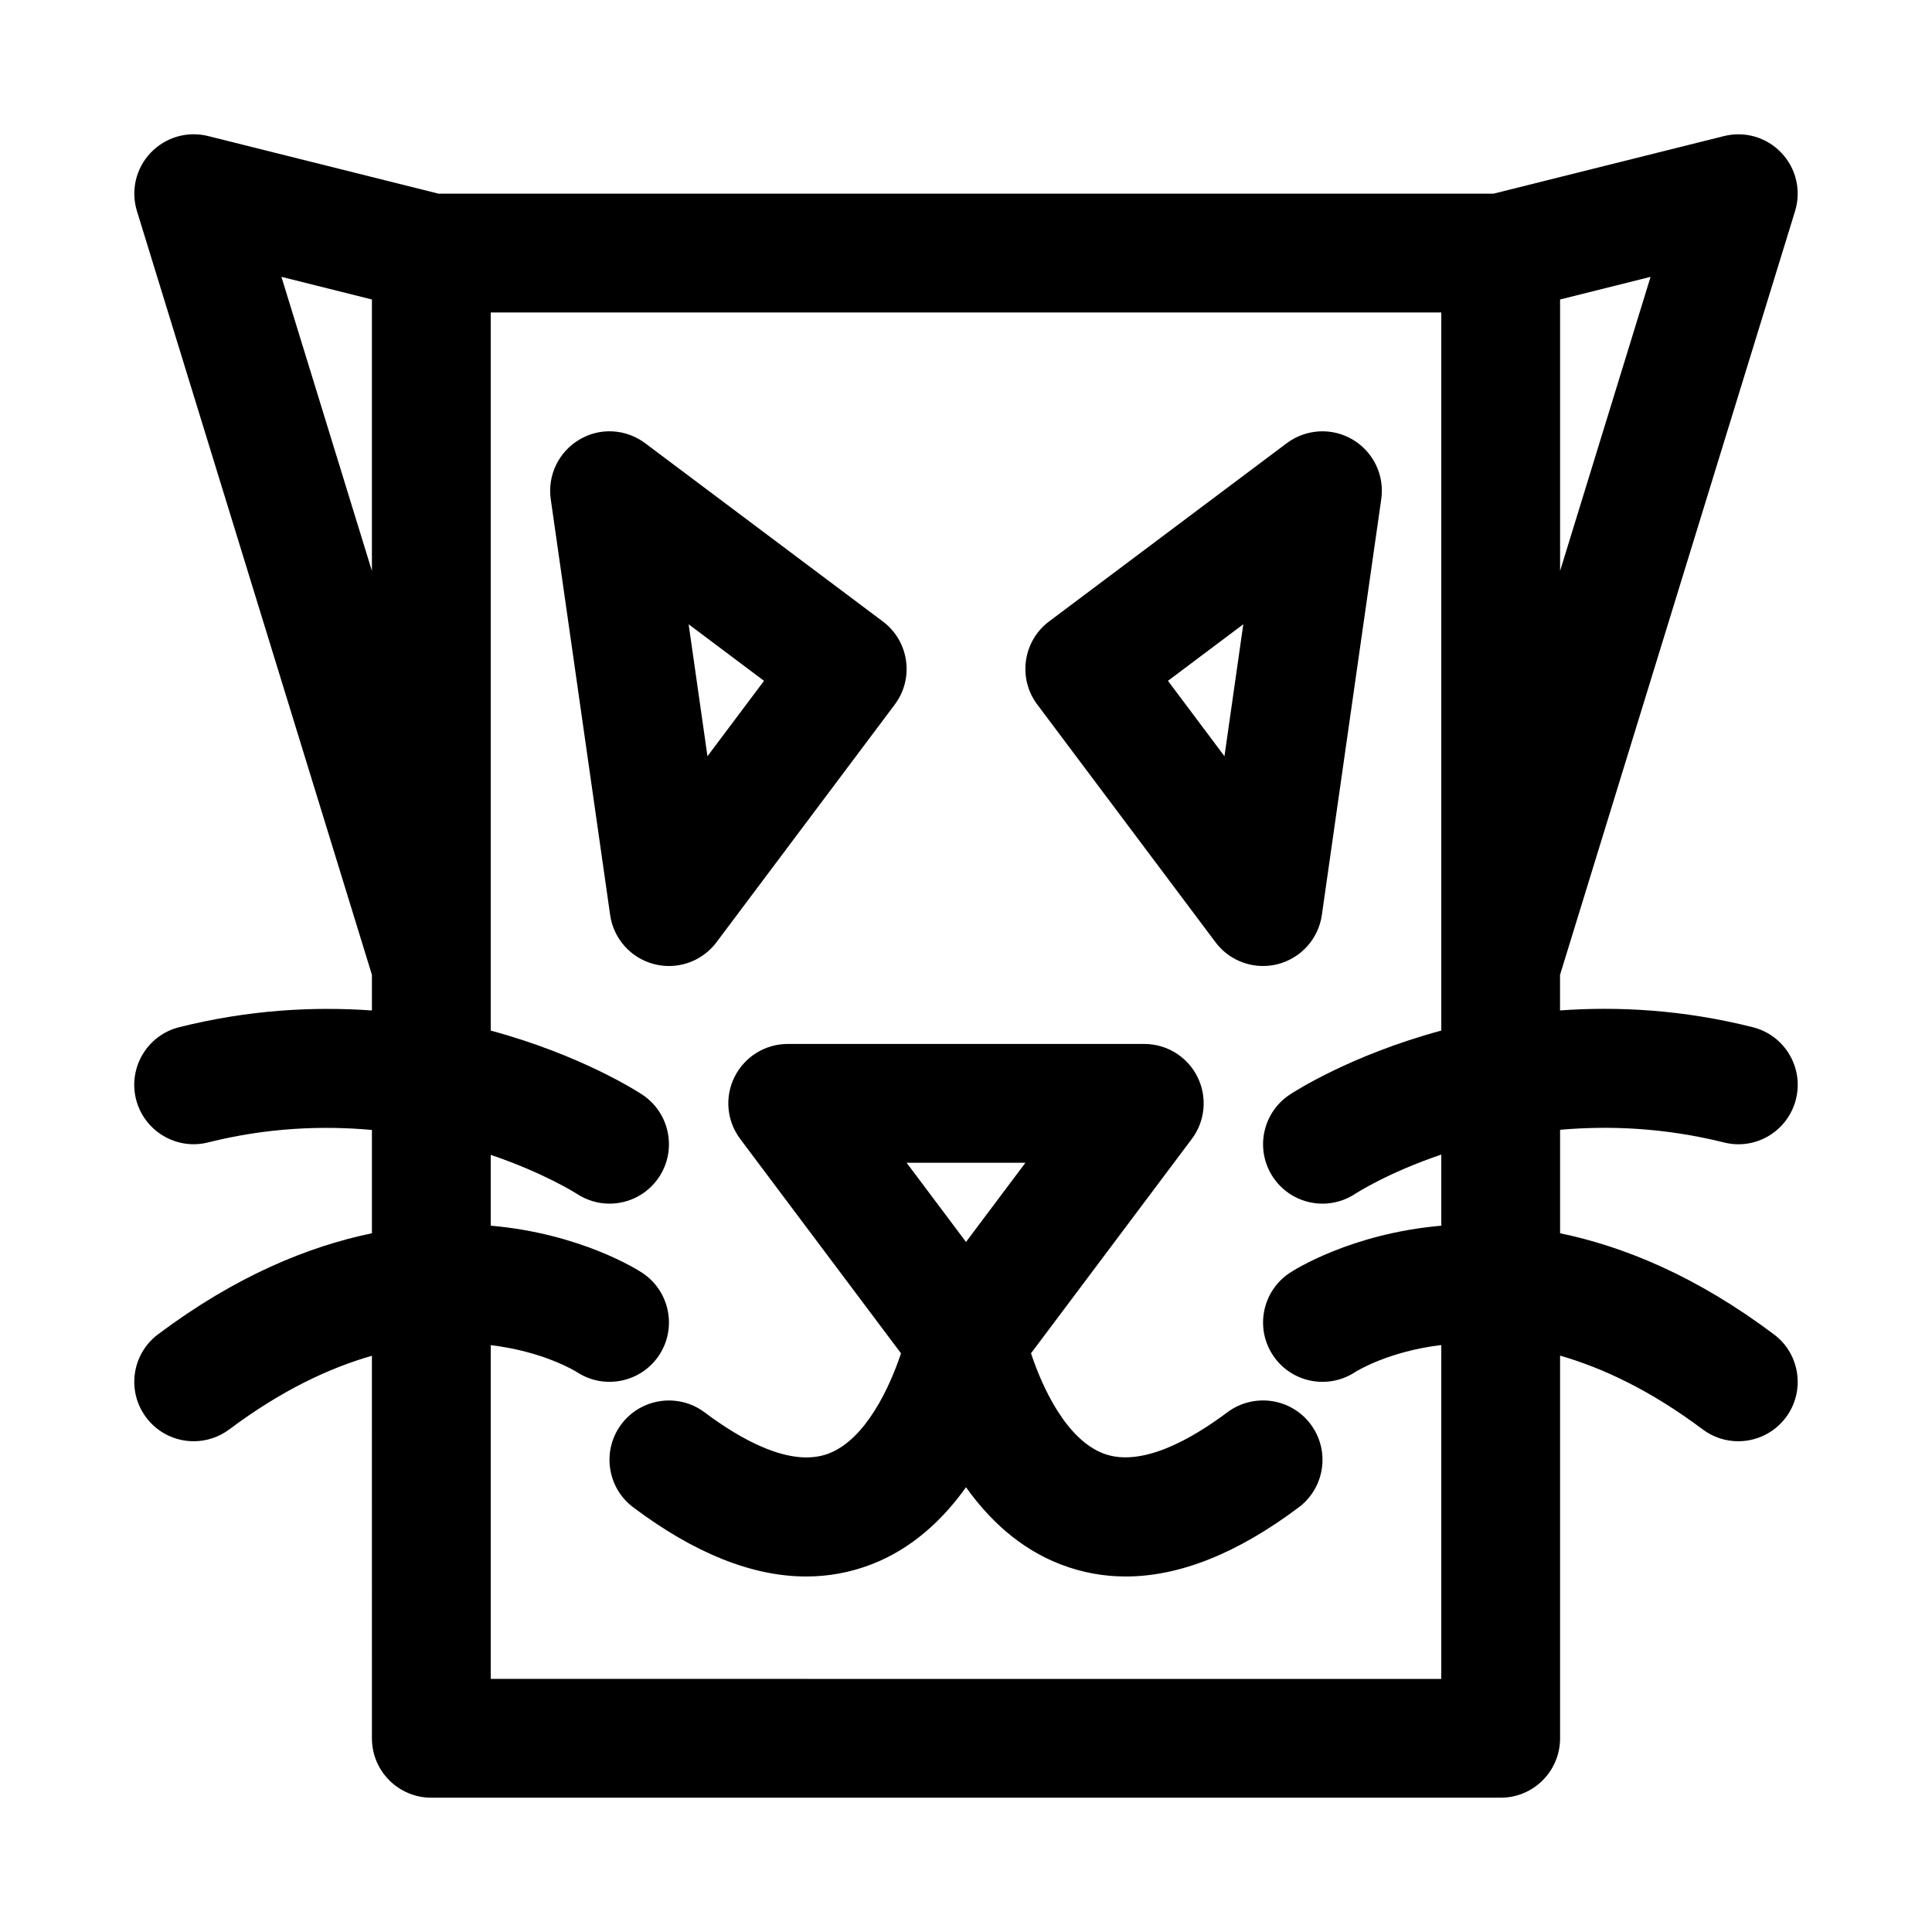
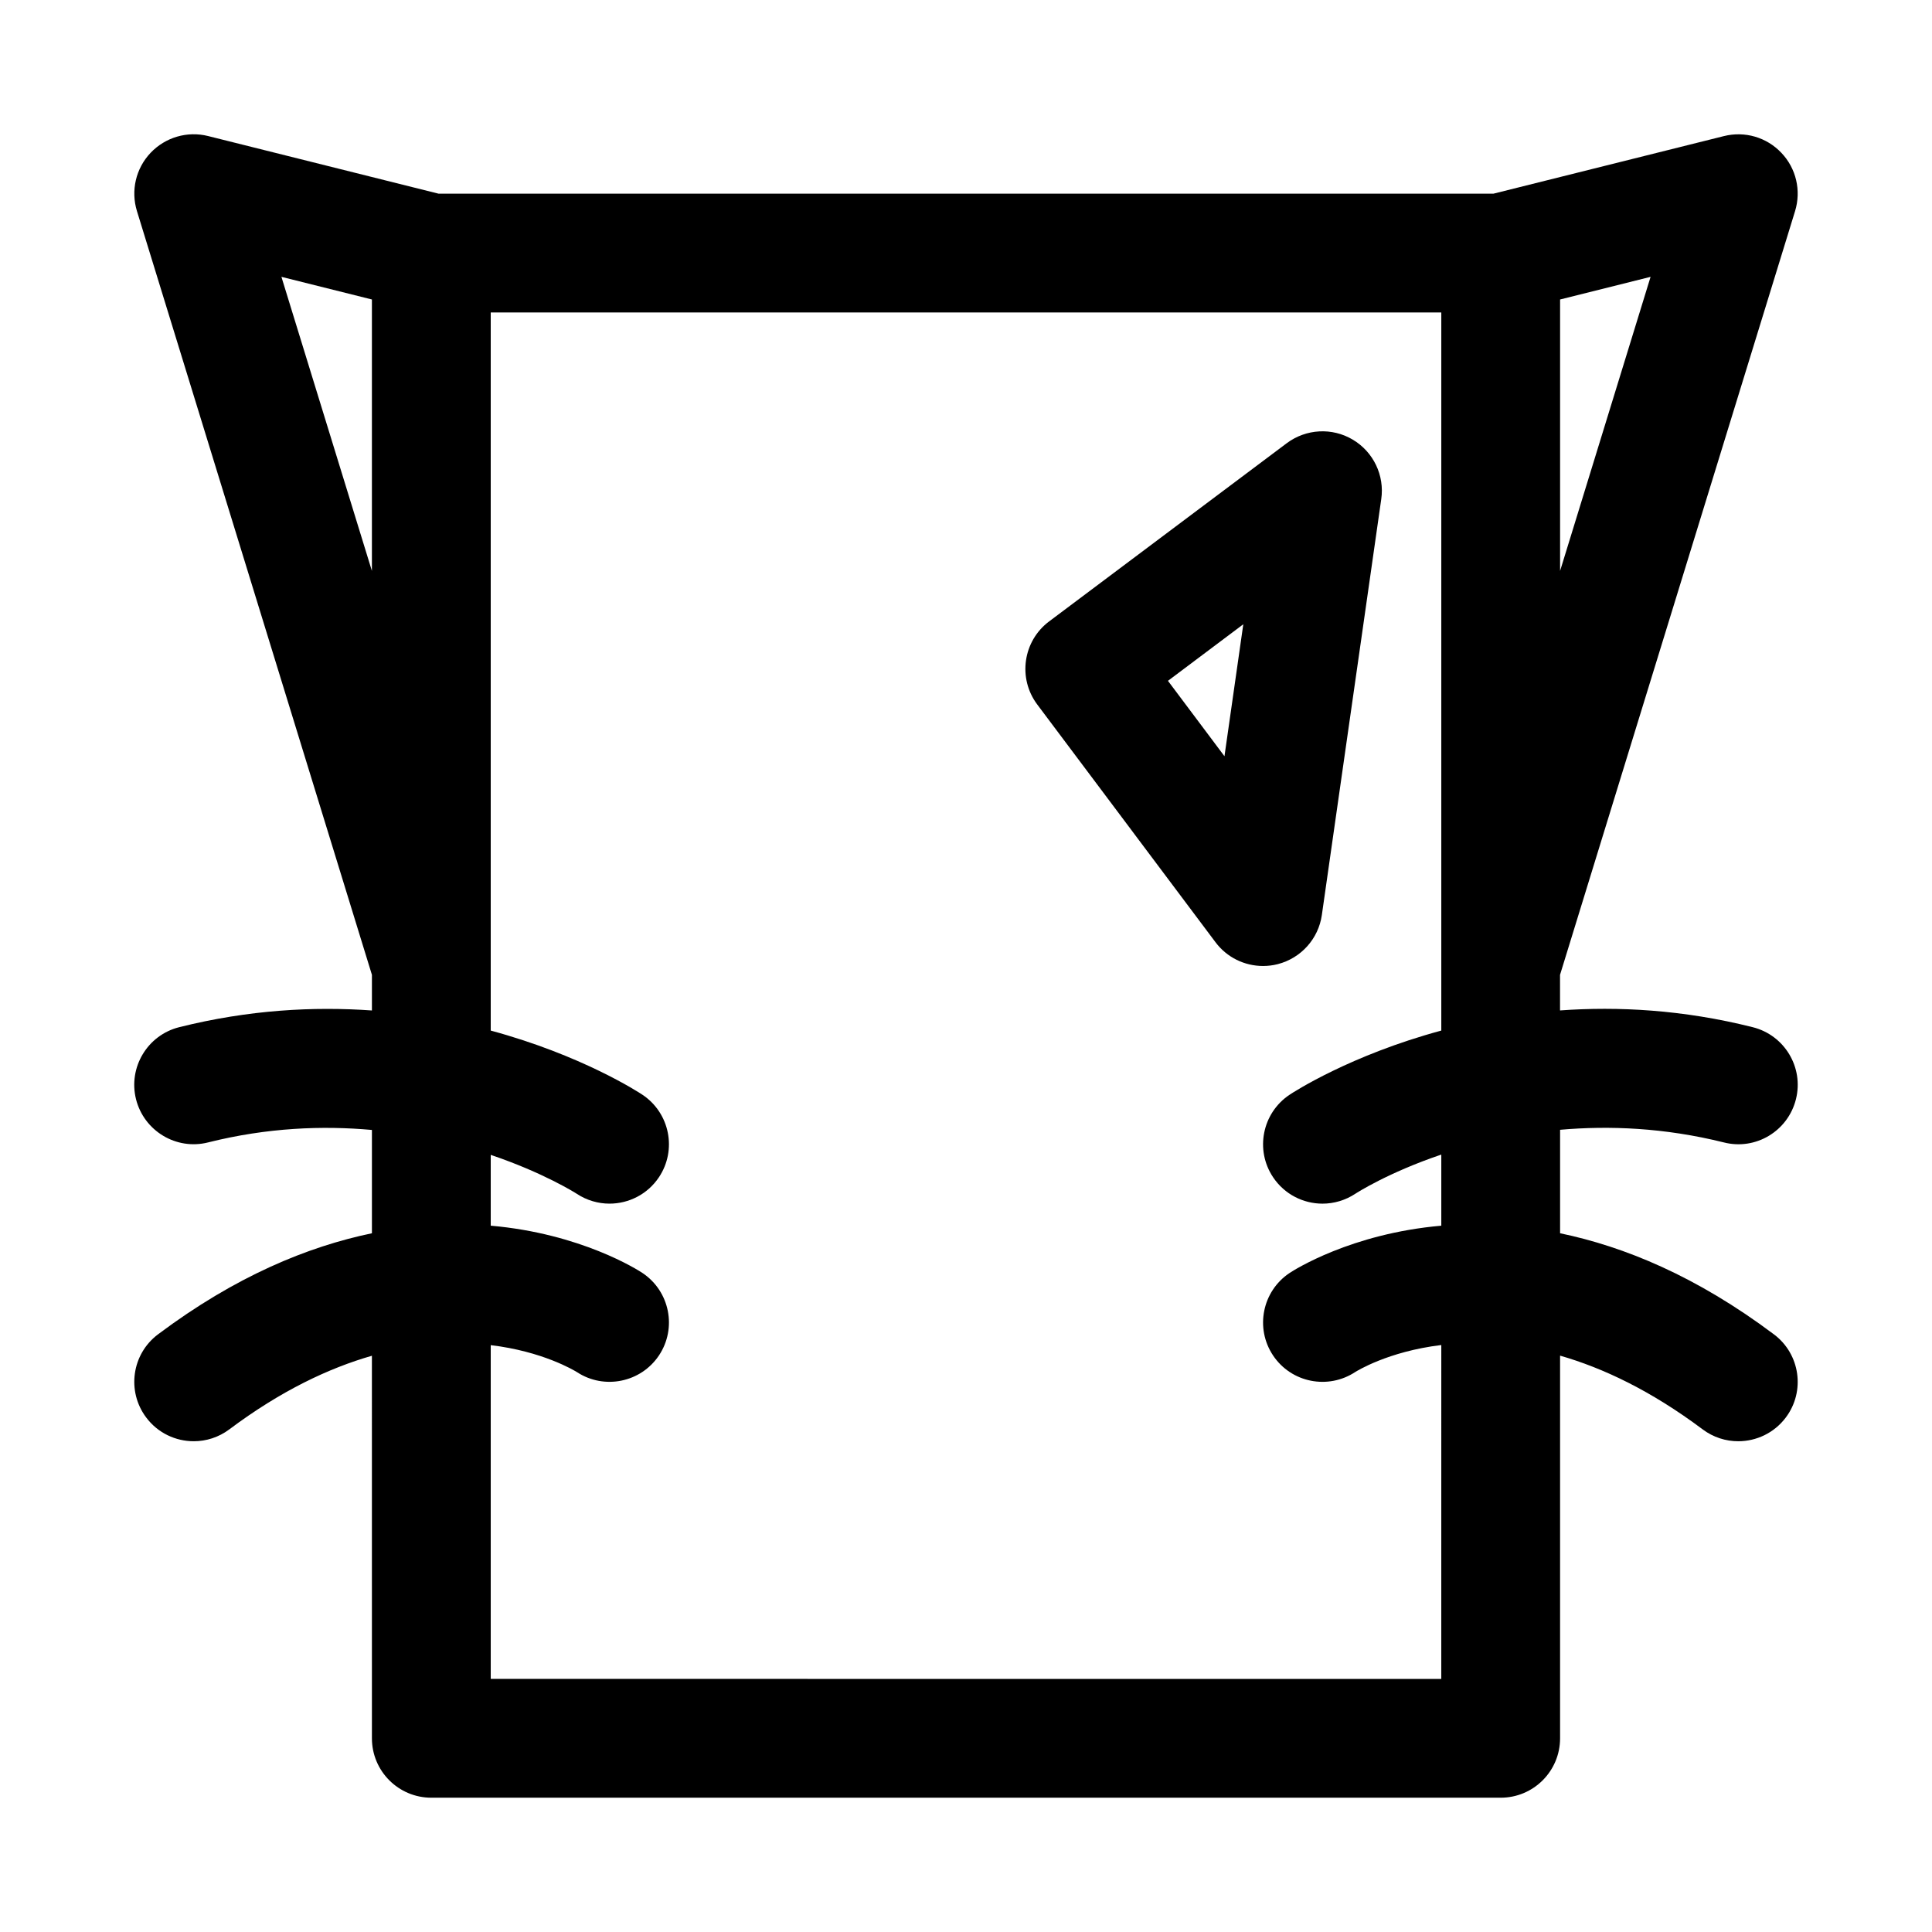
<svg xmlns="http://www.w3.org/2000/svg" fill="#000000" width="800px" height="800px" version="1.1" viewBox="144 144 512 512">
  <g>
-     <path d="m469.26 518.27c-9.445 7.086-22.781 14.719-32.793 10.941-9.84-3.715-16.199-17.383-19.238-26.574l42.602-56.789c3.59-4.769 4.156-11.148 1.496-16.484-2.664-5.34-8.125-8.707-14.094-8.707h-94.465c-5.969 0-11.414 3.371-14.09 8.707-2.676 5.336-2.094 11.715 1.496 16.484l42.602 56.805c-2.961 8.879-9.289 22.766-19.191 26.559-10.059 3.824-23.41-3.824-32.859-10.926-6.941-5.195-16.816-3.809-22.043 3.133-5.227 6.941-3.824 16.816 3.133 22.043 16.23 12.188 31.582 18.324 45.848 18.324 5.902 0 11.617-1.055 17.145-3.164 11.02-4.219 19.145-12.027 25.191-20.484 6.047 8.453 14.152 16.262 25.191 20.484 5.527 2.109 11.242 3.164 17.145 3.164 14.266 0 29.613-6.141 45.848-18.324 6.957-5.227 8.359-15.098 3.133-22.043-5.227-6.961-15.098-8.328-22.055-3.148zm-53.516-66.125-15.742 20.988-15.742-20.988z" />
    <path d="m557.44 470.83v-27.426c12.941-1.133 27.582-0.582 43.406 3.352 8.422 2.141 16.988-2.992 19.098-11.461 2.109-8.422-3.023-16.973-11.461-19.082-18.484-4.644-35.676-5.543-51.059-4.441v-9.43l62.285-202.39c1.668-5.434 0.301-11.336-3.621-15.445-3.906-4.141-9.699-5.824-15.242-4.441l-61.07 15.258h-279.55l-61.07-15.27c-5.527-1.387-11.336 0.332-15.242 4.441-3.922 4.125-5.289 10.027-3.621 15.445l62.27 202.4v9.445c-15.383-1.086-32.559-0.203-51.059 4.426-8.438 2.109-13.555 10.66-11.461 19.082 2.125 8.453 10.707 13.586 19.098 11.461 15.773-3.953 30.434-4.473 43.422-3.305v27.379c-16.988 3.527-36.117 11.367-56.68 26.781-6.957 5.211-8.359 15.082-3.148 22.027 3.086 4.137 7.824 6.309 12.609 6.309 3.273 0 6.598-1.023 9.43-3.148 13.746-10.297 26.434-16.246 37.785-19.508l0.004 101.38c0 8.707 7.055 15.742 15.742 15.742h283.39c8.691 0 15.742-7.039 15.742-15.742v-101.41c11.336 3.258 24.043 9.242 37.785 19.539 2.832 2.125 6.156 3.148 9.43 3.148 4.785 0 9.508-2.172 12.609-6.297 5.211-6.941 3.809-16.816-3.148-22.027-20.559-15.43-39.688-23.27-56.676-26.797zm0-175.53v-71.934l23.98-6zm-338.86-77.934 23.98 6v71.934zm55.469 371.56v-88.449c13.68 1.637 22.012 6.629 22.875 7.164 7.211 4.707 16.91 2.738 21.711-4.441 4.816-7.227 2.867-17.004-4.359-21.836-1.18-0.789-16.281-10.453-40.227-12.547v-18.766c13.965 4.723 22.402 10.059 22.797 10.312 2.676 1.762 5.699 2.613 8.676 2.613 5.086 0 10.078-2.457 13.113-7.008 4.816-7.227 2.867-17.004-4.359-21.836-1.152-0.773-16.203-10.52-40.227-17.02v-190.3h251.91v190.3c-24.027 6.504-39.078 16.246-40.227 17.02-7.227 4.832-9.18 14.609-4.359 21.836 3.035 4.555 8.027 7.012 13.113 7.012 2.992 0 6.031-0.867 8.723-2.644 0.188-0.125 8.598-5.574 22.75-10.359v18.844c-23.945 2.094-39.047 11.762-40.227 12.547-7.227 4.832-9.18 14.609-4.359 21.836 4.816 7.227 14.578 9.164 21.836 4.359 0.188-0.109 8.566-5.414 22.75-7.117l-0.004 88.484z" />
    <path d="m466.12 393.7c3.008 4.031 7.715 6.297 12.594 6.297 1.309 0 2.613-0.156 3.906-0.488 6.172-1.59 10.785-6.723 11.684-13.02l15.742-110.21c0.914-6.297-2.078-12.531-7.559-15.777-5.481-3.258-12.375-2.863-17.477 0.945l-62.977 47.23c-6.957 5.211-8.359 15.082-3.148 22.027zm7.367-84.262-4.992 34.969-14.973-19.98z" />
-     <path d="m333.88 393.7 47.23-62.977c5.227-6.941 3.809-16.816-3.148-22.027l-62.977-47.23c-5.117-3.84-12.012-4.234-17.461-0.957-5.477 3.242-8.469 9.461-7.57 15.773l15.742 110.21c0.898 6.297 5.512 11.445 11.684 13.02 1.289 0.332 2.598 0.492 3.902 0.492 4.883 0 9.574-2.285 12.598-6.301zm12.594-69.273-14.988 19.98-4.992-34.969z" />
  </g>
</svg>